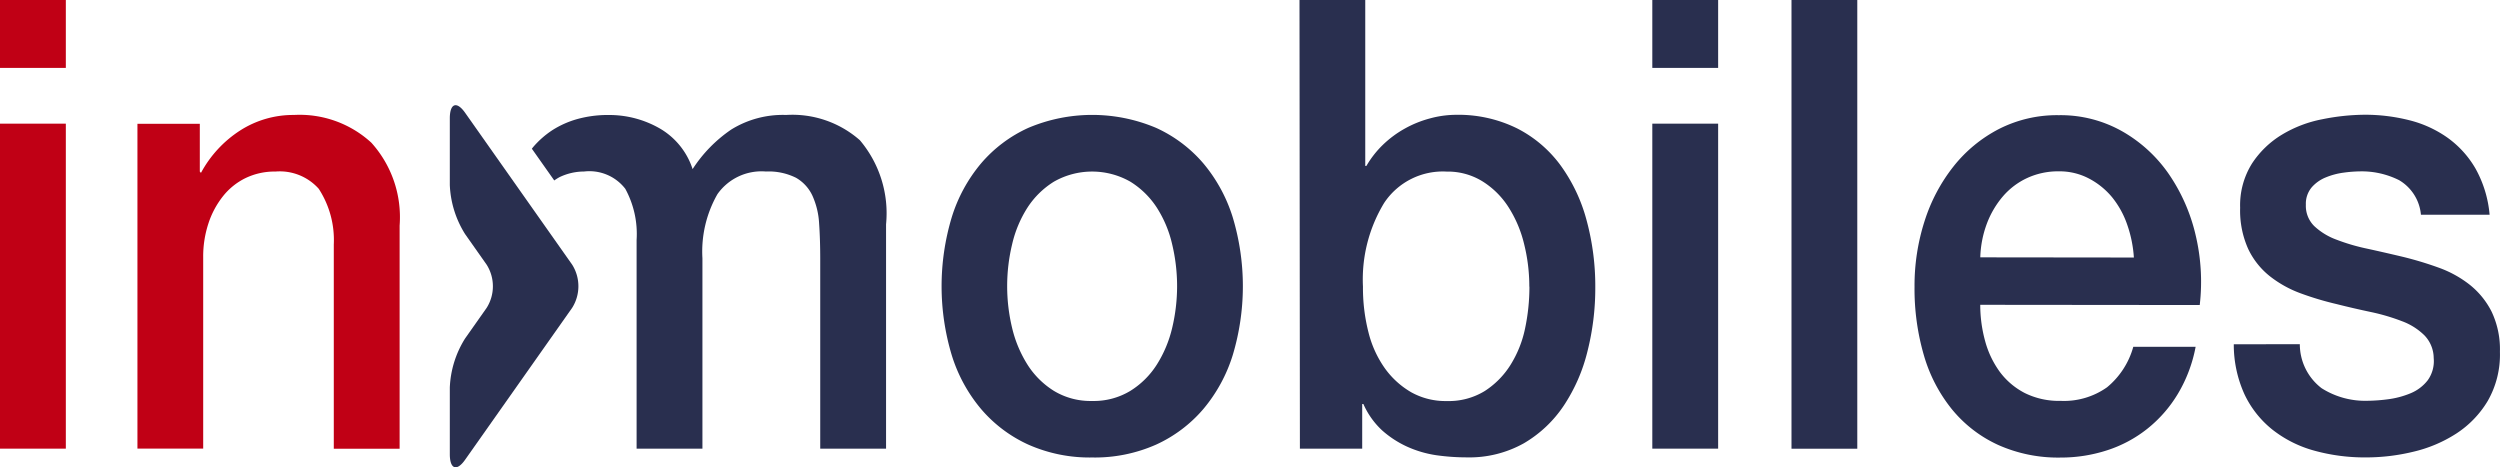
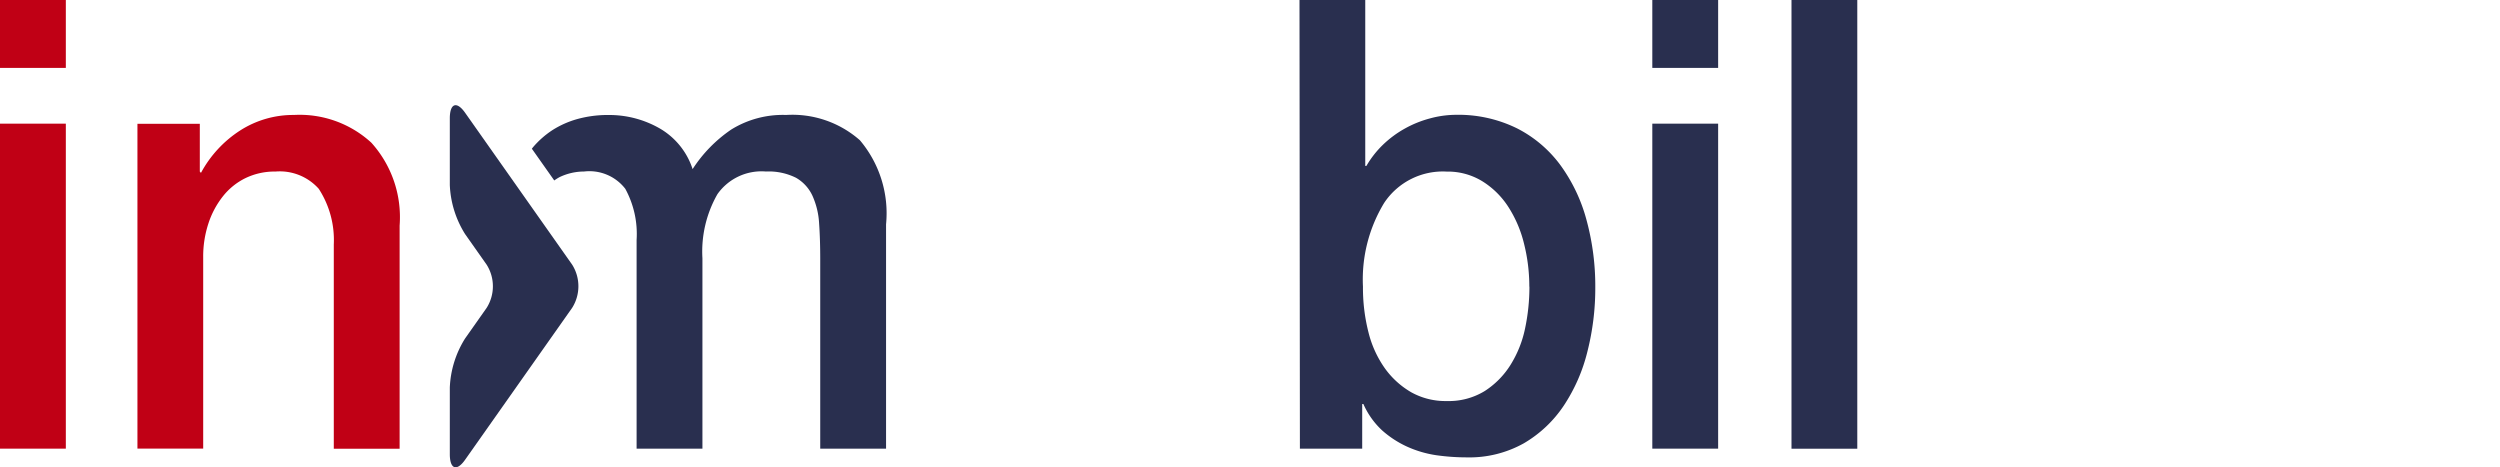
<svg xmlns="http://www.w3.org/2000/svg" width="68.74" height="12.848" viewBox="0 0 68.74 12.848">
  <g transform="translate(-28.829 -265.564)">
-     <path fill="#292f4f" d="M463.148,327.515a4.157,4.157,0,0,1-1.754-.353,3.74,3.74,0,0,1-1.3-.978,4.241,4.241,0,0,1-.809-1.486,6.578,6.578,0,0,1,0-3.784,4.248,4.248,0,0,1,.809-1.487,3.734,3.734,0,0,1,1.3-.976,4.507,4.507,0,0,1,3.509,0,3.746,3.746,0,0,1,1.3.976,4.273,4.273,0,0,1,.81,1.487,6.581,6.581,0,0,1,0,3.784,4.266,4.266,0,0,1-.81,1.486,3.753,3.753,0,0,1-1.3.978,4.154,4.154,0,0,1-1.755.353m0-1.554a1.941,1.941,0,0,0,1.048-.277,2.3,2.3,0,0,0,.731-.726,3.309,3.309,0,0,0,.421-1.01,4.939,4.939,0,0,0,0-2.289,3.188,3.188,0,0,0-.421-1.011,2.332,2.332,0,0,0-.731-.717,2.123,2.123,0,0,0-2.1,0,2.327,2.327,0,0,0-.73.717,3.2,3.2,0,0,0-.421,1.011,4.922,4.922,0,0,0,0,2.289,3.322,3.322,0,0,0,.421,1.01,2.3,2.3,0,0,0,.73.726,1.943,1.943,0,0,0,1.048.277" transform="translate(-404.288 -49.372)" />
    <path fill="#292f4f" d="M622.592,265.564H624.4v4.563h.031a2.691,2.691,0,0,1,.461-.588,2.917,2.917,0,0,1,.6-.442,2.994,2.994,0,0,1,.683-.276,2.755,2.755,0,0,1,.708-.1,3.65,3.65,0,0,1,1.69.372,3.391,3.391,0,0,1,1.2,1.021,4.561,4.561,0,0,1,.714,1.511,6.928,6.928,0,0,1,.238,1.85,7.073,7.073,0,0,1-.214,1.745,4.717,4.717,0,0,1-.651,1.495,3.355,3.355,0,0,1-1.1,1.038,3.065,3.065,0,0,1-1.571.387,6,6,0,0,1-.834-.059,3.015,3.015,0,0,1-.8-.234,2.751,2.751,0,0,1-.691-.449,2.2,2.2,0,0,1-.516-.726h-.032V277.9h-1.713Zm6.319,7.88a4.806,4.806,0,0,0-.144-1.174,3.31,3.31,0,0,0-.429-1.011,2.283,2.283,0,0,0-.714-.708,1.811,1.811,0,0,0-.984-.269,1.936,1.936,0,0,0-1.722.864,4.054,4.054,0,0,0-.581,2.3,4.936,4.936,0,0,0,.151,1.253,2.92,2.92,0,0,0,.452.993,2.324,2.324,0,0,0,.723.657,1.93,1.93,0,0,0,.977.242,1.892,1.892,0,0,0,1.048-.277,2.311,2.311,0,0,0,.706-.717,3.051,3.051,0,0,0,.4-1,5.52,5.52,0,0,0,.12-1.149" transform="translate(-558.032)" />
    <path fill="#292f4f" d="M783.788,265.564h1.81v1.867h-1.81Zm0,3.4h1.81V277.9h-1.81Z" transform="translate(-709.527)" />
    <rect fill="#292f4f" width="1.809" height="12.338" transform="translate(78.088 265.564)" />
-     <path fill="#292f4f" d="M905.39,323.317a3.739,3.739,0,0,0,.135,1,2.575,2.575,0,0,0,.405.847,1.992,1.992,0,0,0,.683.578,2.107,2.107,0,0,0,.985.216,2.047,2.047,0,0,0,1.278-.373,2.2,2.2,0,0,0,.722-1.114h1.714a3.92,3.92,0,0,1-.492,1.3,3.578,3.578,0,0,1-.842.959,3.5,3.5,0,0,1-1.1.587,4.112,4.112,0,0,1-1.278.2,4.034,4.034,0,0,1-1.715-.346,3.545,3.545,0,0,1-1.262-.967,4.22,4.22,0,0,1-.779-1.486,6.534,6.534,0,0,1-.261-1.9,5.8,5.8,0,0,1,.277-1.805,4.716,4.716,0,0,1,.794-1.5,3.84,3.84,0,0,1,1.246-1.028,3.518,3.518,0,0,1,1.652-.382,3.437,3.437,0,0,1,1.738.442,3.9,3.9,0,0,1,1.278,1.167,4.935,4.935,0,0,1,.739,1.667,5.563,5.563,0,0,1,.118,1.944Zm4.224-1.3a3.374,3.374,0,0,0-.182-.9,2.477,2.477,0,0,0-.412-.752,2.073,2.073,0,0,0-.636-.518,1.736,1.736,0,0,0-.833-.2,2.024,2.024,0,0,0-.865.181,1.974,1.974,0,0,0-.667.5,2.514,2.514,0,0,0-.445.751,2.87,2.87,0,0,0-.183.933Z" transform="translate(-822.112 -49.372)" />
-     <path fill="#292f4f" d="M1051.3,324.4a1.521,1.521,0,0,0,.6,1.211,2.238,2.238,0,0,0,1.255.345,4.644,4.644,0,0,0,.579-.043,2.41,2.41,0,0,0,.612-.164,1.15,1.15,0,0,0,.469-.355.9.9,0,0,0,.166-.613.91.91,0,0,0-.254-.623,1.728,1.728,0,0,0-.612-.388,5.575,5.575,0,0,0-.849-.252q-.476-.1-.968-.224a8.325,8.325,0,0,1-.976-.293,3.081,3.081,0,0,1-.841-.466,2.114,2.114,0,0,1-.6-.753,2.569,2.569,0,0,1-.222-1.132,2.162,2.162,0,0,1,.326-1.218,2.573,2.573,0,0,1,.826-.795,3.38,3.38,0,0,1,1.111-.423,6,6,0,0,1,1.167-.123,4.936,4.936,0,0,1,1.214.149,3.124,3.124,0,0,1,1.048.475,2.712,2.712,0,0,1,.779.855,3.152,3.152,0,0,1,.388,1.27h-1.888a1.229,1.229,0,0,0-.6-.95,2.3,2.3,0,0,0-1.072-.242,3.638,3.638,0,0,0-.453.035,1.95,1.95,0,0,0-.492.131,1.025,1.025,0,0,0-.388.275.7.7,0,0,0-.159.476.78.78,0,0,0,.231.588,1.792,1.792,0,0,0,.606.371,5.485,5.485,0,0,0,.851.25c.32.07.648.145.988.226a9.464,9.464,0,0,1,.972.294,3.033,3.033,0,0,1,.852.467,2.23,2.23,0,0,1,.606.742,2.414,2.414,0,0,1,.23,1.106,2.562,2.562,0,0,1-.334,1.349,2.75,2.75,0,0,1-.867.9,3.756,3.756,0,0,1-1.185.5,5.513,5.513,0,0,1-1.289.155,5.205,5.205,0,0,1-1.44-.189,3.239,3.239,0,0,1-1.146-.579,2.739,2.739,0,0,1-.763-.968,3.3,3.3,0,0,1-.294-1.375Z" transform="translate(-959.235 -49.372)" />
    <path fill="#292f4f" d="M280.841,318.789a2.807,2.807,0,0,0-2.024-.692,2.691,2.691,0,0,0-1.508.4,3.823,3.823,0,0,0-1.064,1.089,2.007,2.007,0,0,0-.913-1.124,2.79,2.79,0,0,0-1.389-.364,3.14,3.14,0,0,0-.874.113,2.57,2.57,0,0,0-.674.3,2.487,2.487,0,0,0-.532.466c-.013.016-.026.033-.038.048l.616.873a1.418,1.418,0,0,1,.144-.091,1.564,1.564,0,0,1,.675-.155,1.248,1.248,0,0,1,1.134.475,2.593,2.593,0,0,1,.311,1.408v5.737h1.81v-5.235a3.178,3.178,0,0,1,.413-1.763,1.482,1.482,0,0,1,1.333-.622,1.682,1.682,0,0,1,.827.172,1.1,1.1,0,0,1,.452.494,2.126,2.126,0,0,1,.183.759q.031.441.031.976v5.22h1.81v-6.169a3.109,3.109,0,0,0-.723-2.316" transform="translate(-228.372 -49.372)" />
    <path fill="#c00015" d="M28.829,265.564h1.81v1.867h-1.81Zm0,3.4h1.81V277.9h-1.81Z" transform="translate(0)" />
    <path fill="#c00015" d="M91.623,318.34h1.715v1.314l.032.035a3.176,3.176,0,0,1,1.08-1.167,2.7,2.7,0,0,1,1.476-.425,2.915,2.915,0,0,1,2.128.762,3.057,3.057,0,0,1,.778,2.28v6.135h-1.81v-5.616a2.585,2.585,0,0,0-.413-1.53,1.435,1.435,0,0,0-1.191-.475,1.838,1.838,0,0,0-.826.181,1.8,1.8,0,0,0-.619.5,2.4,2.4,0,0,0-.4.751,2.9,2.9,0,0,0-.142.916v5.27H91.623Z" transform="translate(-59.015 -49.372)" />
    <path fill="#292f4f" d="M234.772,313.844c-.232-.328-.42-.259-.42.155v1.833a2.743,2.743,0,0,0,.42,1.348l.591.839a1.112,1.112,0,0,1,0,1.193l-.591.839a2.742,2.742,0,0,0-.42,1.348v1.832c0,.413.189.483.42.155l2.942-4.175a1.112,1.112,0,0,0,0-1.193Z" transform="translate(-193.155 -45.18)" fill-rule="evenodd" />
  </g>
</svg>